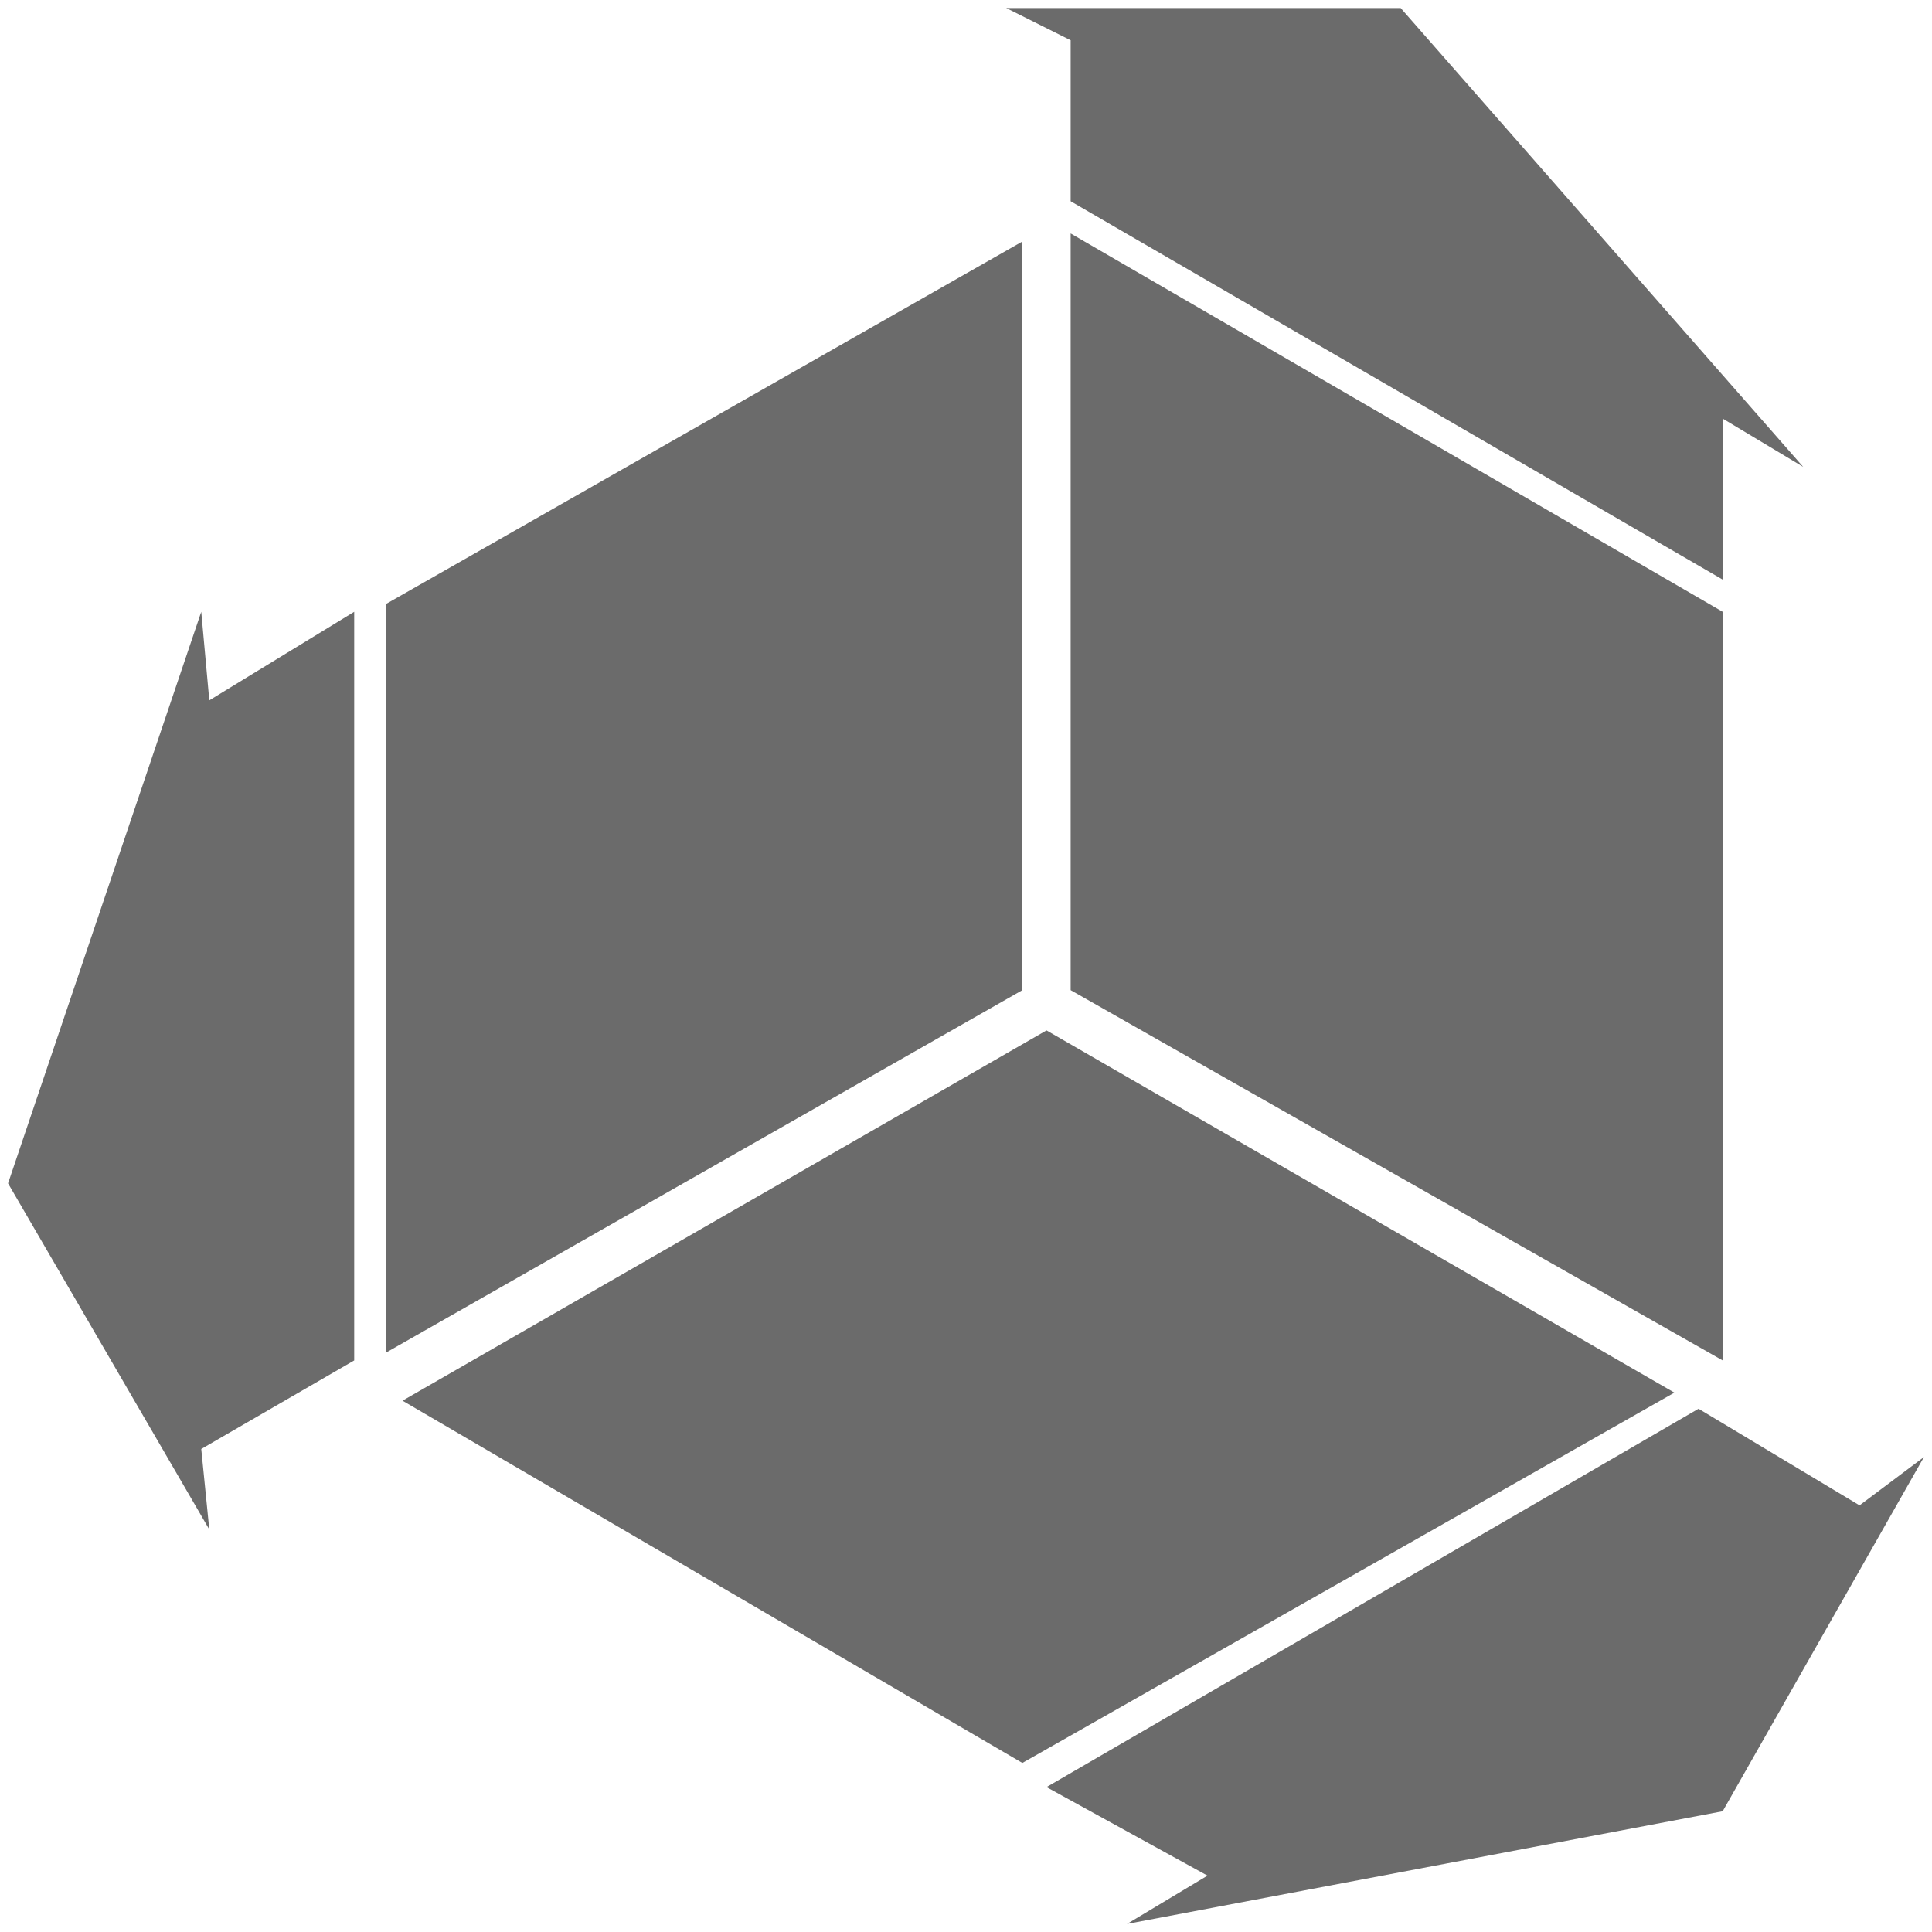
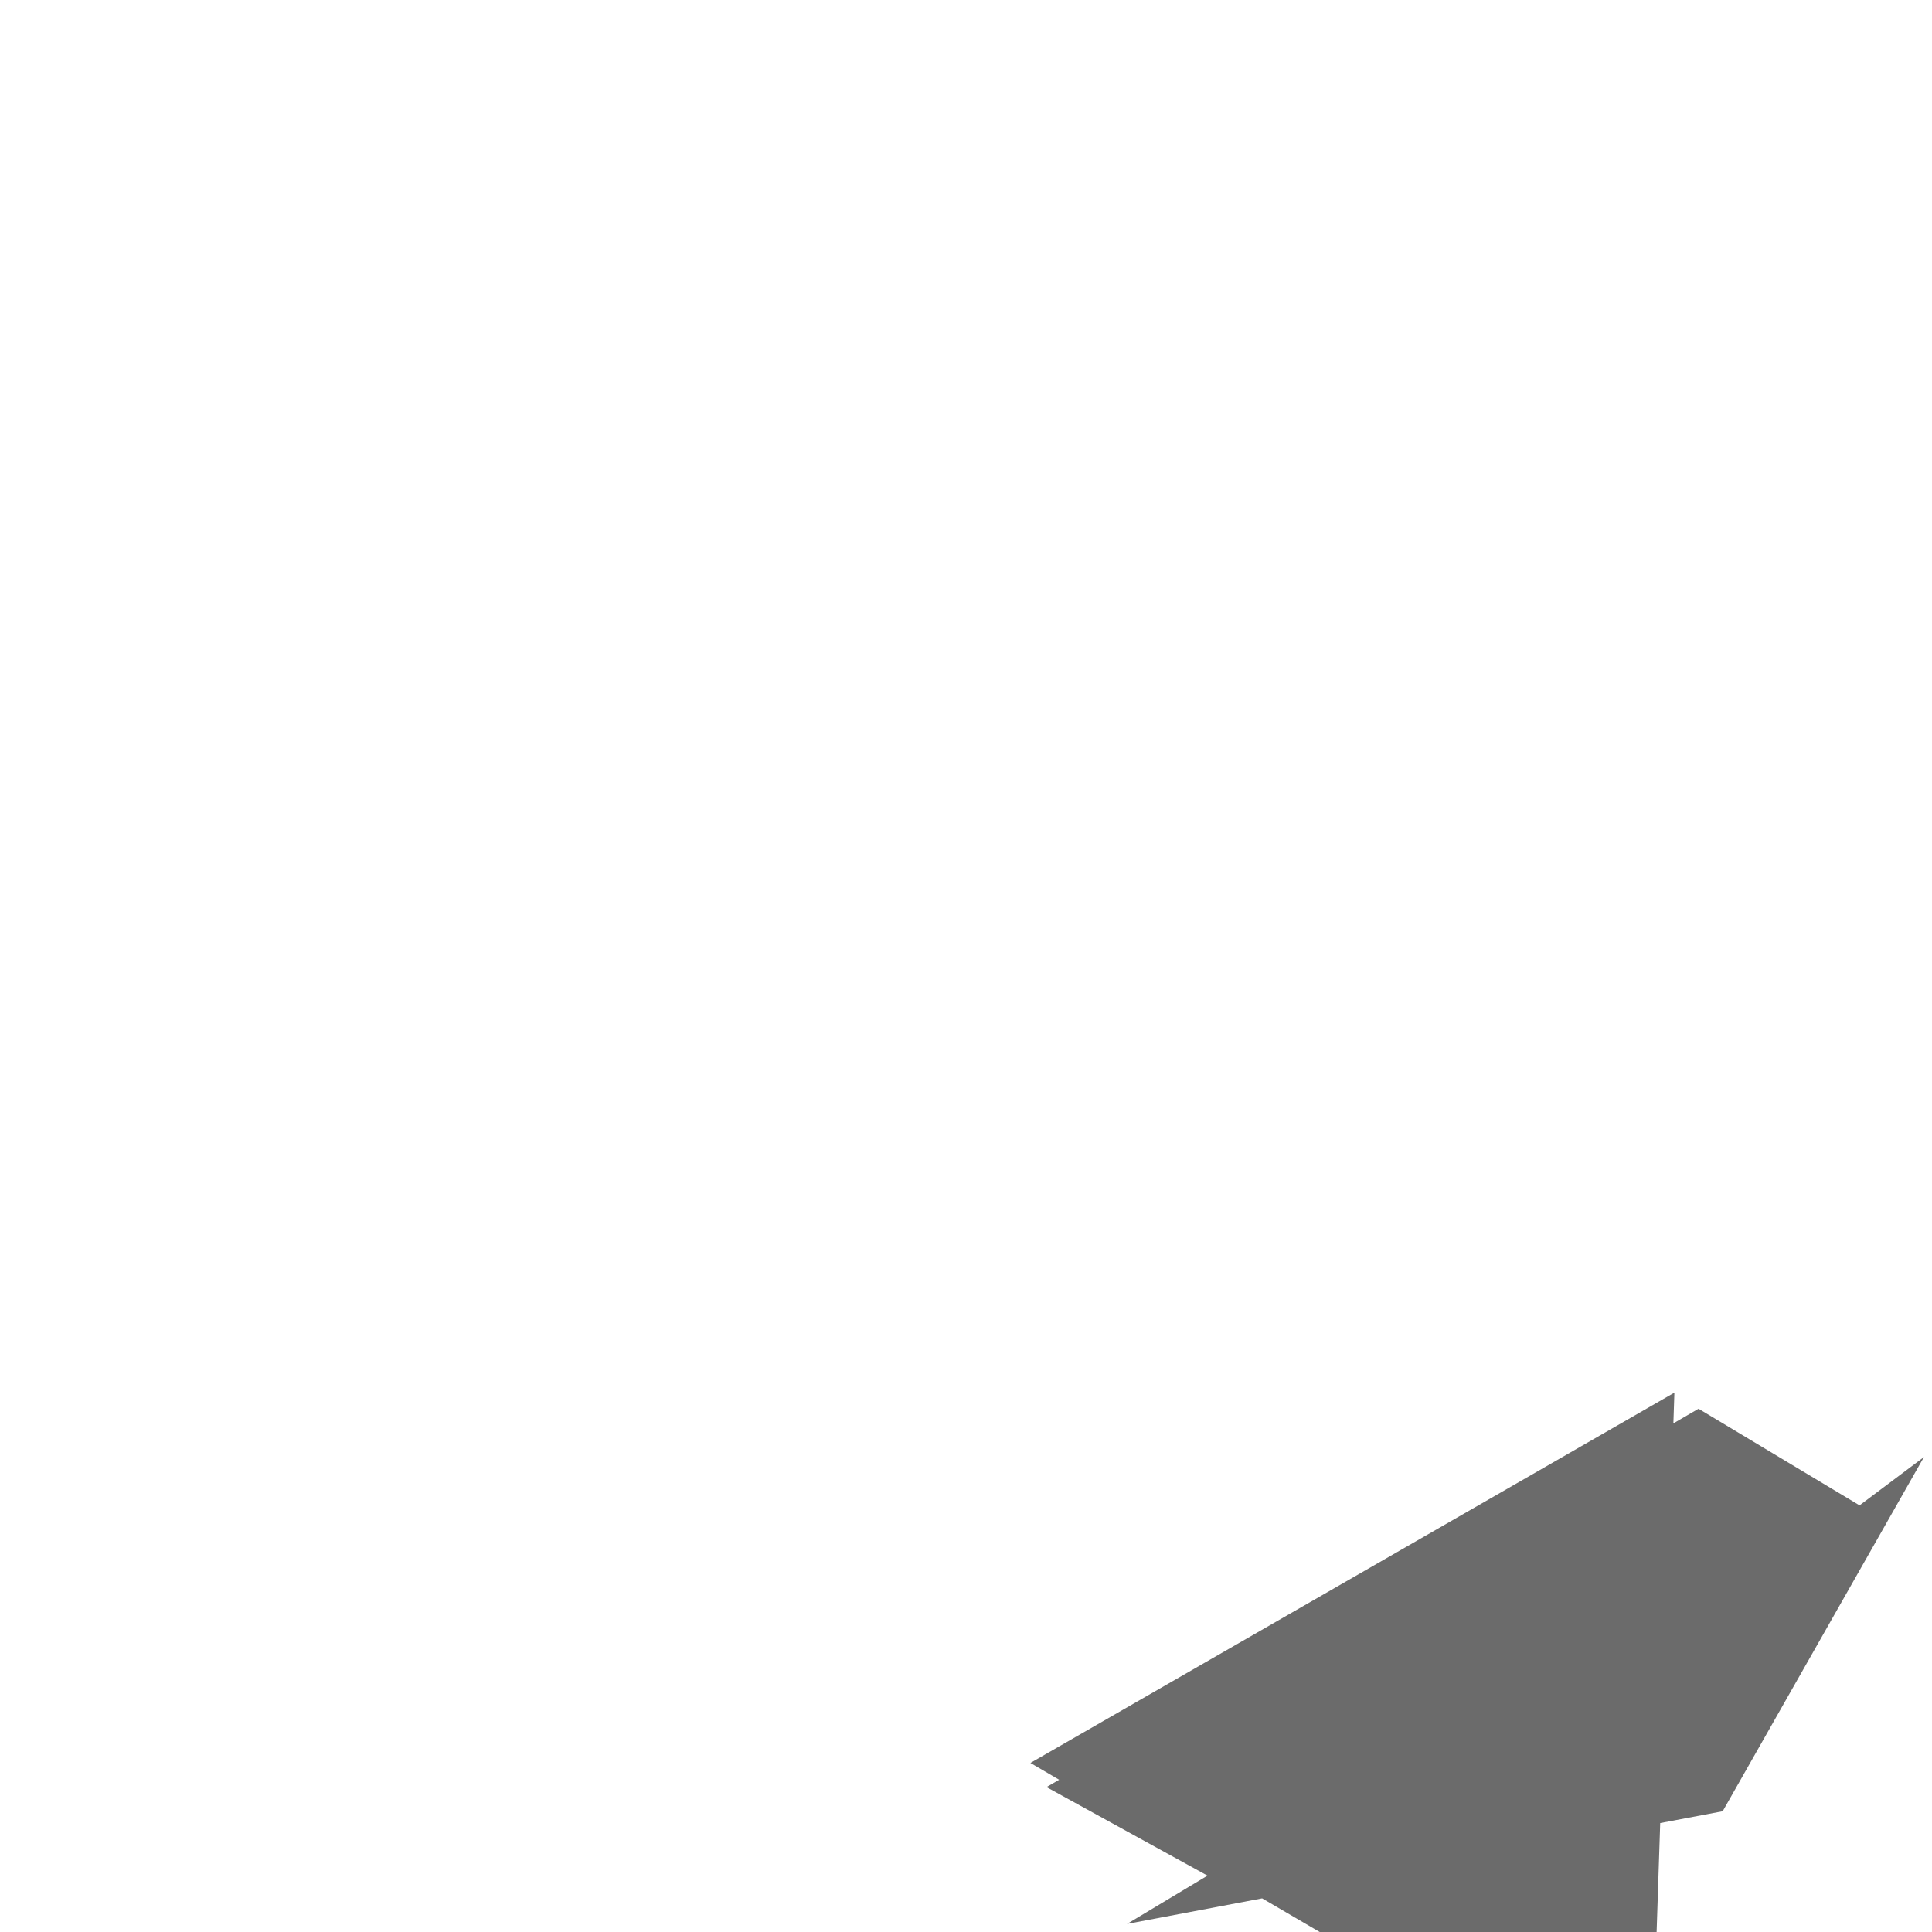
<svg xmlns="http://www.w3.org/2000/svg" version="1.1" id="Layer_1" x="0" y="0" viewBox="0 0 24 24" xml:space="preserve">
  <style>.st0{fill:#6b6b6b}</style>
-   <path class="st0" d="M4.4 16.9V7.6L2.6 8.7l-.1-1.1-2.4 7.1L2.6 19l-.1-1zM4.8 7.5v9.3l7.9-4.5V3zM13.3 2.5l8.1 4.7v-2l1 .6-5-5.7h-4.9l.8.4zM13.3 2.9v9.4l8.1 4.6V7.6z" />
  <g>
-     <path class="st0" d="M20.8 17.3L13 12.8l-8 4.6 7.7 4.5zM23.1 18.7l-2-1.2-8.1 4.7 2 1.1-1 .6 7.4-1.4 2.5-4.4z" />
+     <path class="st0" d="M20.8 17.3l-8 4.6 7.7 4.5zM23.1 18.7l-2-1.2-8.1 4.7 2 1.1-1 .6 7.4-1.4 2.5-4.4z" />
  </g>
</svg>